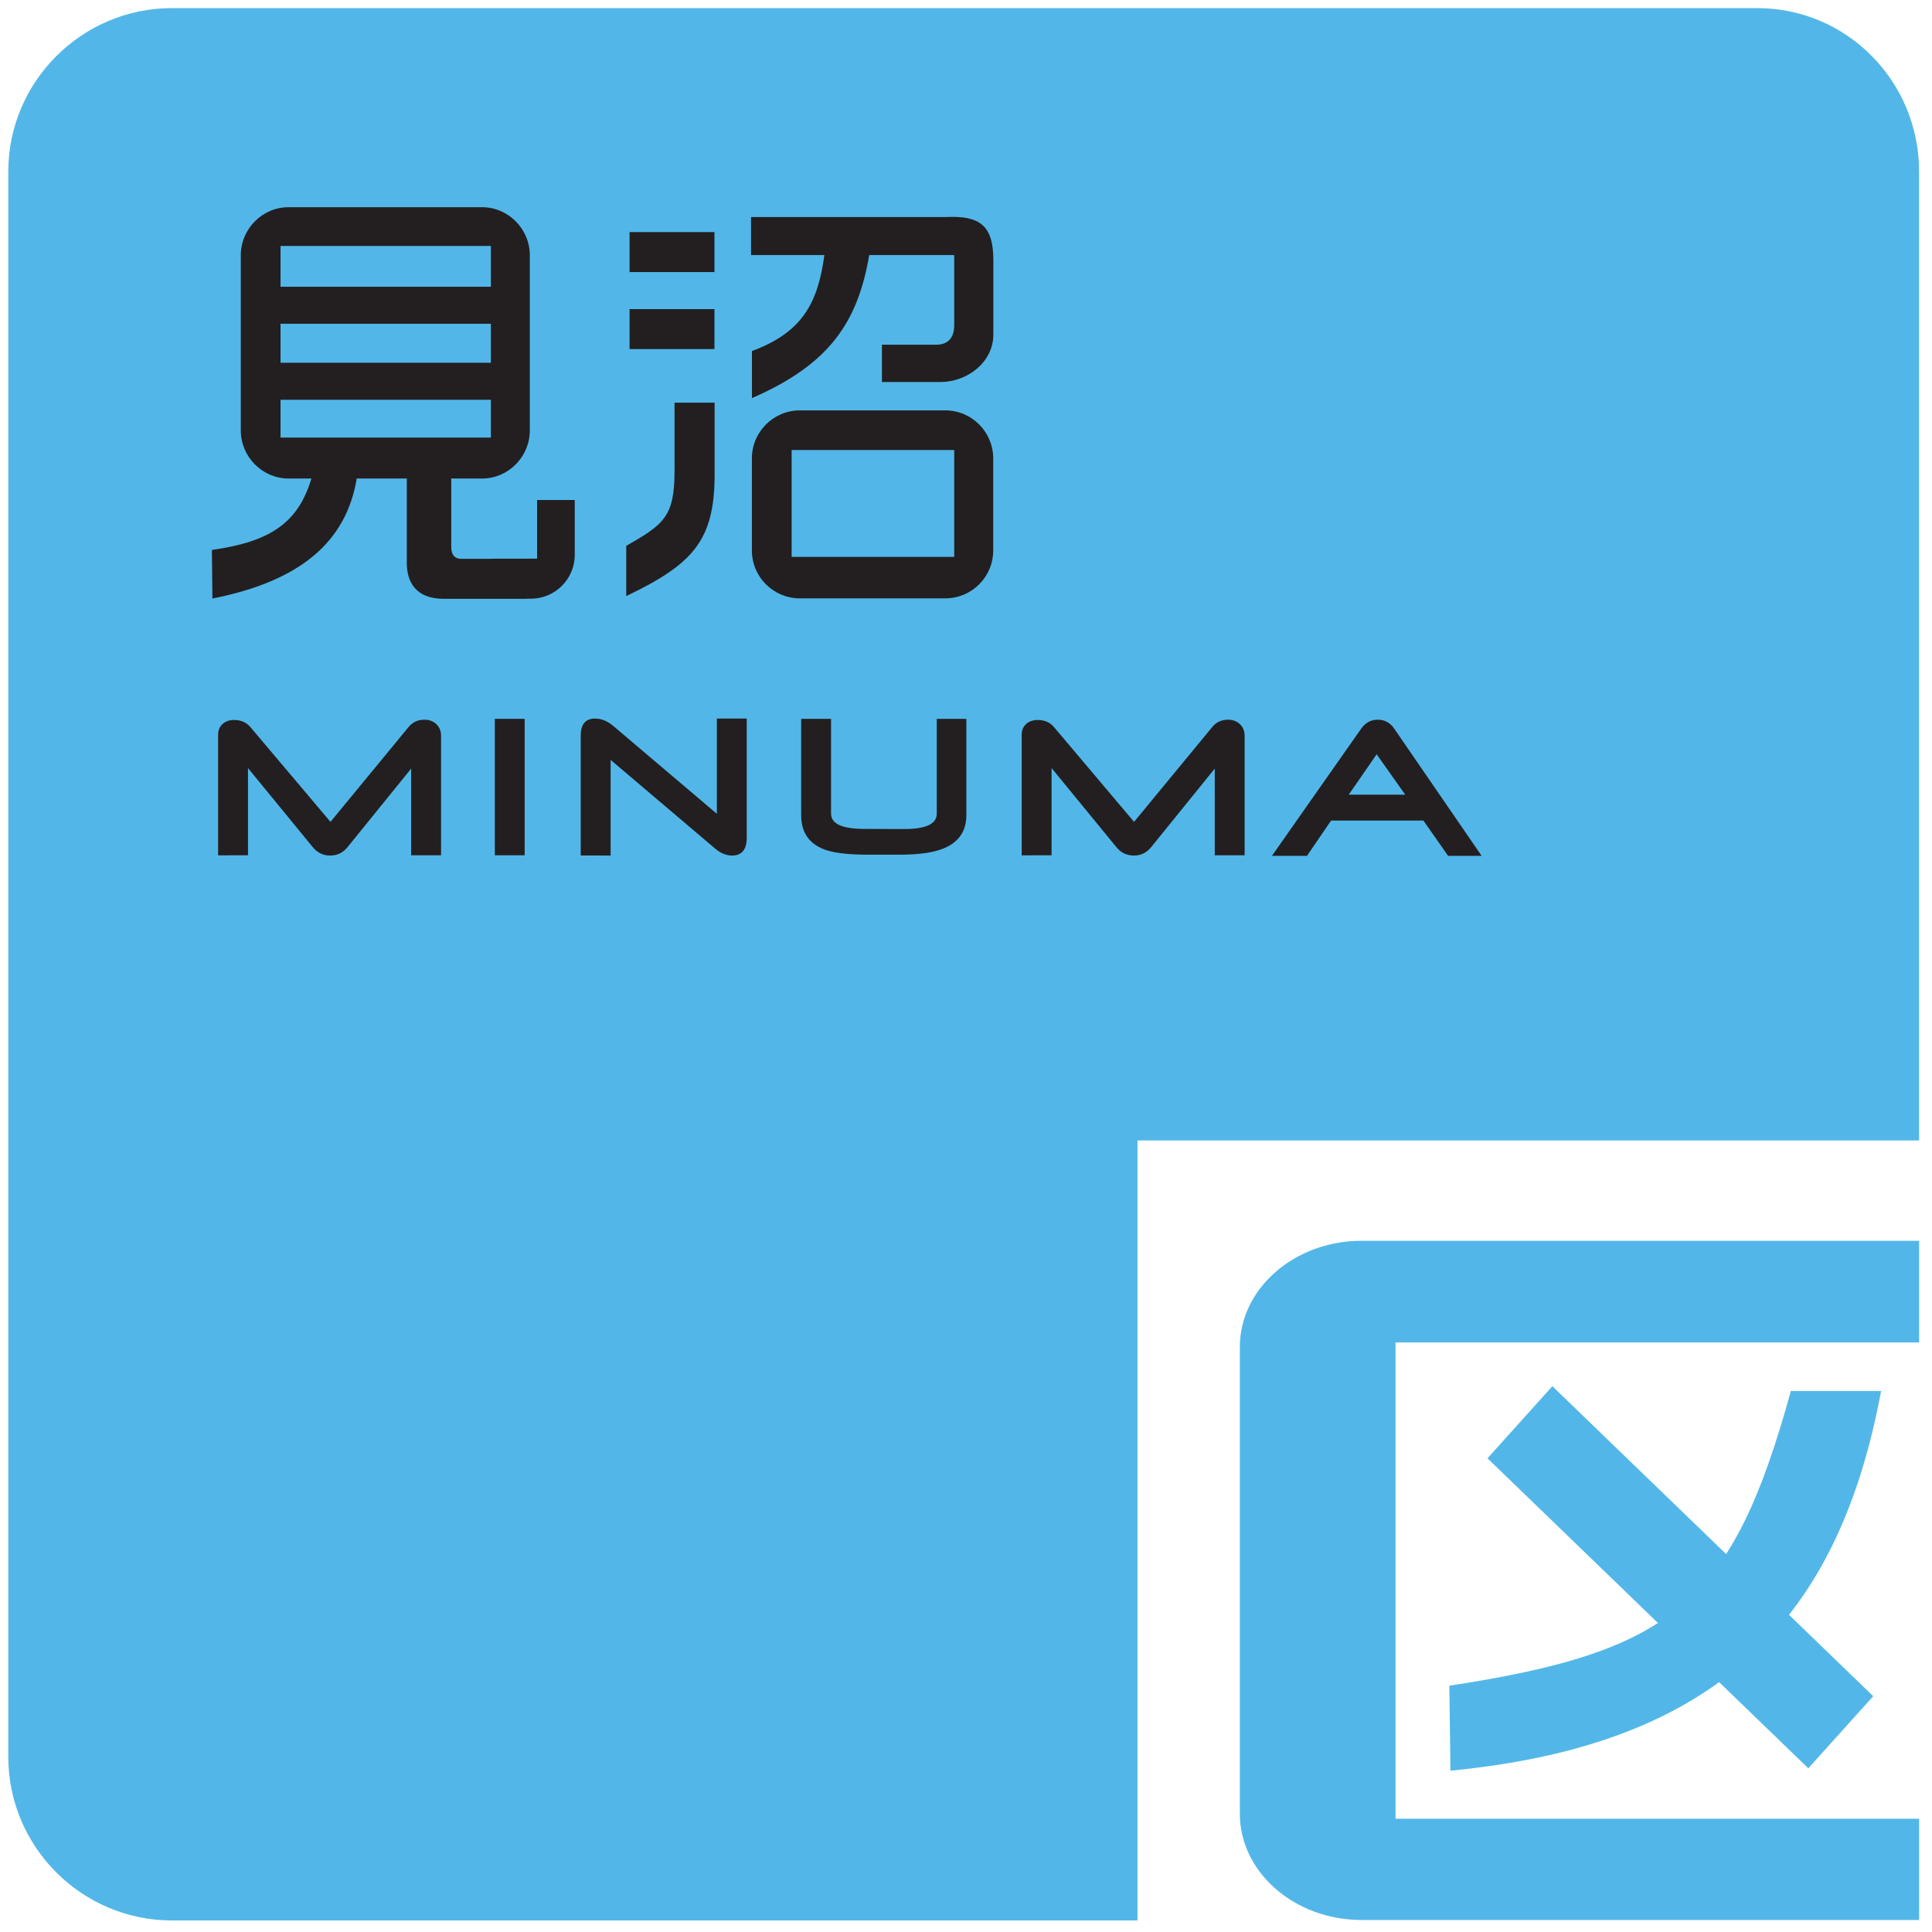
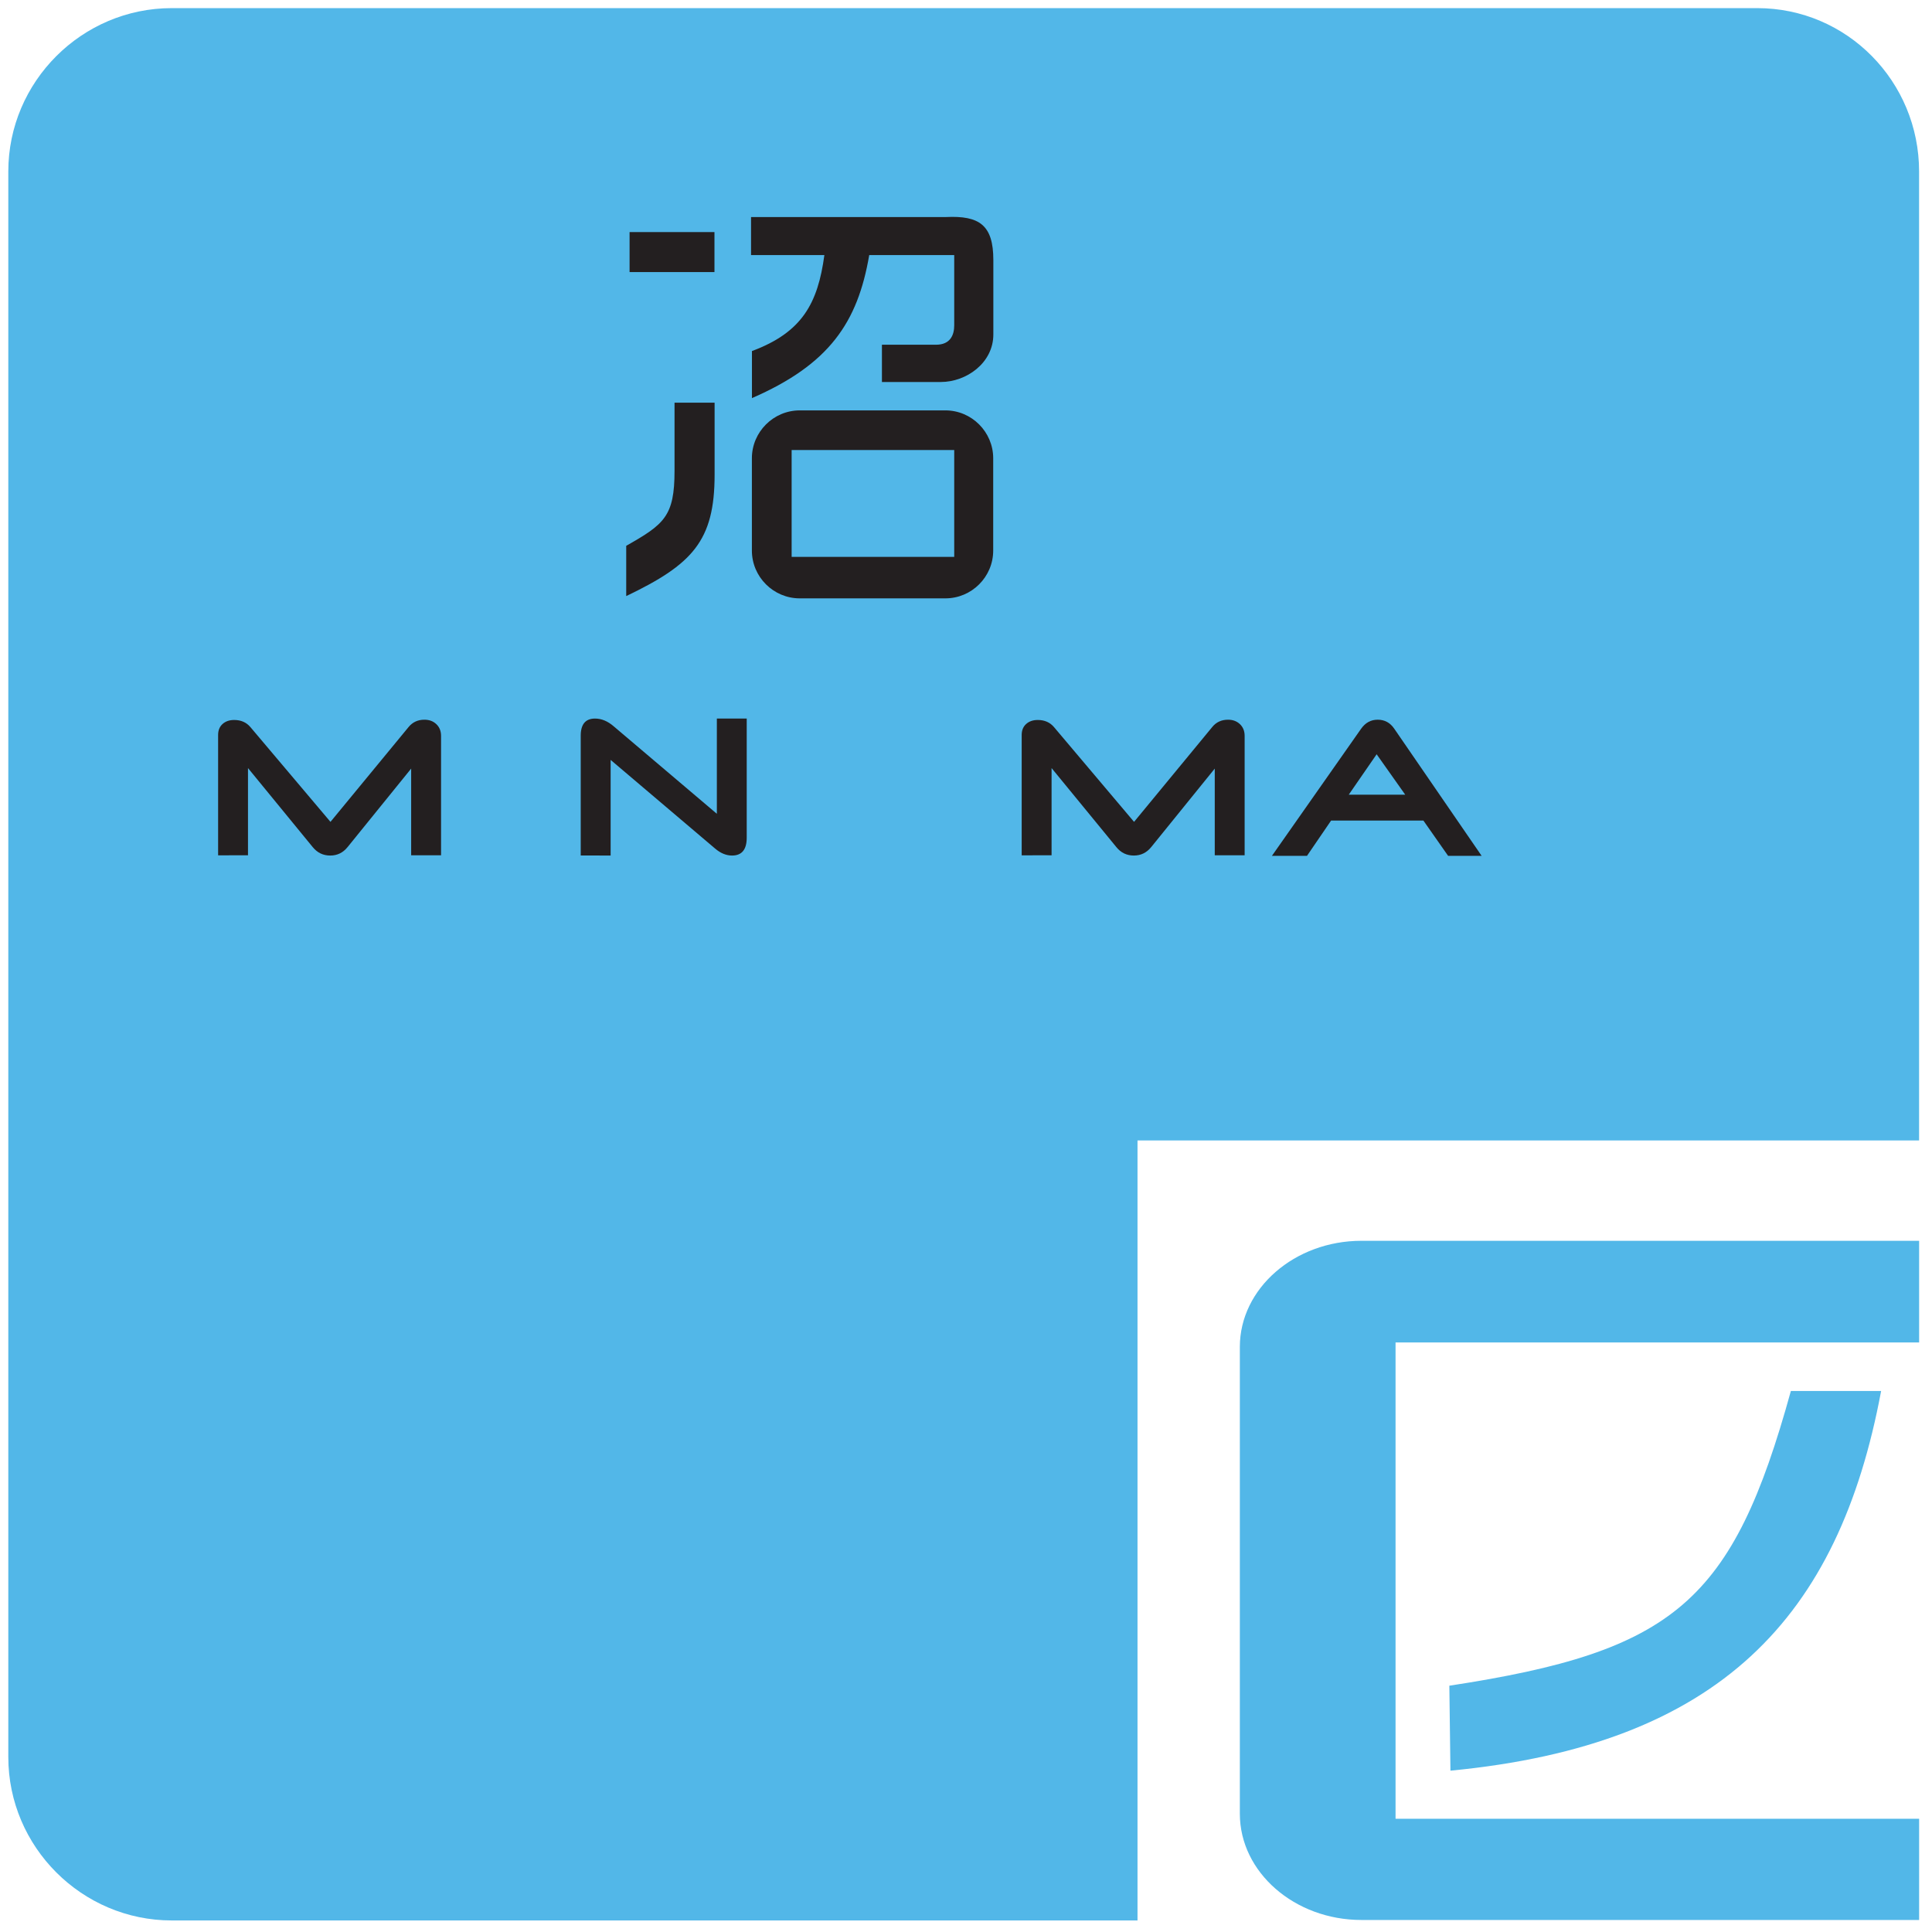
<svg xmlns="http://www.w3.org/2000/svg" xmlns:ns1="http://www.serif.com/" width="100%" height="100%" viewBox="0 0 1359 1359" version="1.1" xml:space="preserve" style="fill-rule:evenodd;clip-rule:evenodd;stroke-linejoin:round;stroke-miterlimit:2;">
  <g transform="matrix(0.994,0,0,0.994,717.916,731.581)">
    <g id="見沼区ロゴ（基本形・イラストレーター形式）.ai" transform="matrix(1,0,0,1,-1753.94,-1240.16)">
      <g id="レイヤー-1" ns1:id="レイヤー 1" transform="matrix(4.167,0,0,4.167,0,0)">
        <g transform="matrix(0.745,0.668,0.668,-0.745,481.704,389.11)">
          <path d="M30.819,-16.103C61.894,17.666 62.572,47.21 42.223,80.669L30.819,70.444C47.355,37.195 45.62,24.372 21.054,-5.491L30.819,-16.103Z" style="fill:rgb(82,183,232);fill-rule:nonzero;" />
        </g>
        <g transform="matrix(-0.669,0.743,0.743,0.669,496.024,399.669)">
-           <path d="M-39.666,58.072L-23.187,58.072L-25.854,-17.66L-42.33,-17.663L-39.666,58.072Z" style="fill:rgb(82,183,232);fill-rule:nonzero;" />
-         </g>
+           </g>
        <g transform="matrix(1,0,0,1,573.502,447.05)">
          <path d="M0,-115.342L-94.711,-115.342C-106.066,-115.342 -115.359,-107.233 -115.359,-97.324L-115.359,-18.035C-115.359,-8.115 -106.066,0 -94.711,0L0,0L0,-17.192L-88.916,-17.192L-88.916,-98.08L0,-98.08L0,-115.342Z" style="fill:rgb(82,183,232);fill-rule:nonzero;" />
        </g>
        <g transform="matrix(1,0,0,1,440.764,122.369)">
          <path d="M0,324.762L0,192.299L132.732,192.299L132.732,27.744C132.732,12.481 120.521,0 105.248,0L-164.008,0C-179.273,0 -191.768,12.481 -191.768,27.744L-191.768,297.006C-191.768,312.276 -179.273,324.762 -164.008,324.762L-0.816,324.762" style="fill:rgb(82,183,232);fill-rule:nonzero;" />
        </g>
        <g transform="matrix(1,0,0,1,375.133,188.334)">
          <path d="M0,-30.486L0,-24.029L12.453,-24.029C11.346,-15.855 8.701,-10.904 0.152,-7.728L0.152,0.264C13.273,-5.449 18.113,-12.562 20.07,-24.029L34.504,-24.029L34.504,-12.082C34.504,-10.511 33.887,-8.8 31.408,-8.8L22.227,-8.8L22.227,-2.472L32.234,-2.472C36.57,-2.472 41.148,-5.707 41.148,-10.547L41.148,-23.179C41.148,-29.127 38.777,-30.75 33.109,-30.486L0,-30.486Z" style="fill:rgb(35,31,32);fill-rule:nonzero;" />
        </g>
        <g transform="matrix(1,0,0,1,0,-181.986)">
          <path d="M409.637,397.549L382.026,397.549L382.026,379.397L409.637,379.397L409.637,397.549ZM408.139,372.67L383.402,372.67C378.934,372.67 375.275,376.332 375.275,380.797L375.275,396.477C375.275,400.947 378.934,404.592 383.402,404.592L408.139,404.592C412.605,404.592 416.256,400.947 416.256,396.477L416.256,380.797C416.256,376.332 412.605,372.67 408.139,372.67" style="fill:rgb(35,31,32);fill-rule:nonzero;" />
        </g>
        <g transform="matrix(1,0,0,1,362.139,210.648)">
          <path d="M0,-9.698C0,-1.981 -1.752,-0.622 -8.205,3.034L-8.205,11.572C3.021,6.193 6.805,2.214 6.805,-9.036L6.805,-21.27L0,-21.27L0,-9.698Z" style="fill:rgb(35,31,32);fill-rule:nonzero;" />
        </g>
        <g transform="matrix(-1,0,0,1,723.424,-241.517)">
-           <rect x="354.504" y="415.004" width="14.416" height="6.785" style="fill:rgb(35,31,32);" />
-         </g>
+           </g>
        <g transform="matrix(-1,0,0,1,723.424,-267.679)">
          <rect x="354.504" y="428.082" width="14.416" height="6.791" style="fill:rgb(35,31,32);" />
        </g>
        <g transform="matrix(1,0,0,1,0,-216.41)">
-           <path d="M295.227,405.295L330.952,405.295L330.952,411.711L295.227,411.711L295.227,405.295ZM295.227,392.381L330.952,392.381L330.952,399.008L295.227,399.008L295.227,392.381ZM295.227,379.168L330.952,379.168L330.952,386.1L295.227,386.1L295.227,379.168ZM338.799,422.311L338.799,432.272L330.898,432.283L330.898,432.307L325.963,432.307C324.939,432.307 324.219,431.803 324.219,430.203L324.219,418.666L329.443,418.666C333.91,418.666 337.564,414.981 337.564,410.481L337.564,380.768C337.564,376.268 333.91,372.588 329.443,372.588L296.598,372.588C292.129,372.588 288.477,376.268 288.477,380.768L288.477,410.481C288.477,414.981 292.129,418.666 296.598,418.666L300.475,418.666C298.225,426.108 293.637,429.377 283.57,430.795L283.658,439.045C298.668,436.074 306.371,429.395 308.17,418.666L316.672,418.666L316.672,433.004C316.672,435.987 317.979,439.098 322.988,439.098L336.795,439.098C336.963,439.098 337.096,439.074 337.248,439.069L337.781,439.069C341.855,439.069 345.195,435.717 345.195,431.639L345.195,422.311L338.799,422.311Z" style="fill:rgb(35,31,32);fill-rule:nonzero;" />
-         </g>
+           </g>
        <g transform="matrix(1,0,0,1,322.488,243.261)">
          <path d="M0,22.974L-5.076,22.974L-5.076,8.255L-15.873,21.585C-16.648,22.546 -17.629,23.021 -18.82,23.021C-20.029,23.021 -21.016,22.546 -21.797,21.585L-32.787,8.167L-32.787,22.974L-37.861,22.986L-37.861,2.548C-37.861,1.757 -37.609,1.136 -37.102,0.679C-36.596,0.222 -35.934,-0.001 -35.133,-0.001C-33.973,-0.001 -33.055,0.404 -32.373,1.212L-18.779,17.302L-5.518,1.201C-4.832,0.363 -3.938,-0.047 -2.824,-0.047C-1.994,-0.047 -1.318,0.21 -0.795,0.714C-0.264,1.224 0,1.88 0,2.695L0,22.974Z" style="fill:rgb(35,31,32);fill-rule:nonzero;" />
        </g>
        <g transform="matrix(-1,0,0,1,668.31,-85.974)">
-           <rect x="331.621" y="329.041" width="5.068" height="23.168" style="fill:rgb(35,31,32);" />
-         </g>
+           </g>
        <g transform="matrix(1,0,0,1,374.398,246.055)">
          <path d="M0,17.192C0,19.213 -0.828,20.227 -2.492,20.227C-3.484,20.227 -4.449,19.829 -5.373,19.038L-23.111,3.985L-23.111,20.227L-28.191,20.215L-28.191,-0.111C-28.191,-2.068 -27.383,-3.035 -25.758,-3.035C-24.664,-3.035 -23.613,-2.601 -22.594,-1.722L-5.072,13.137L-5.072,-3.035L0,-3.035L0,17.192Z" style="fill:rgb(35,31,32);fill-rule:nonzero;" />
        </g>
        <g transform="matrix(1,0,0,1,411.699,249.776)">
-           <path d="M0,9.65C0,12.363 -1.301,14.255 -3.898,15.316C-5.621,16.013 -8.074,16.359 -11.26,16.359L-16.811,16.359C-20.172,16.359 -22.65,16.054 -24.236,15.427C-26.779,14.425 -28.055,12.498 -28.055,9.65L-28.055,-6.709L-22.977,-6.709L-22.977,9.386C-22.977,11.121 -21.098,11.982 -17.352,11.982L-10.531,12.005C-6.861,12.005 -5.027,11.127 -5.027,9.404L-5.027,-6.709L0,-6.709L0,9.65Z" style="fill:rgb(35,31,32);fill-rule:nonzero;" />
-         </g>
+           </g>
        <g transform="matrix(1,0,0,1,458.957,243.261)">
          <path d="M0,22.974L-5.074,22.974L-5.074,8.255L-15.865,21.585C-16.65,22.546 -17.627,23.021 -18.812,23.021C-20.025,23.021 -21.016,22.546 -21.789,21.585L-32.787,8.167L-32.787,22.974L-37.863,22.986L-37.863,2.548C-37.863,1.757 -37.609,1.136 -37.102,0.679C-36.59,0.222 -35.934,-0.001 -35.129,-0.001C-33.975,-0.001 -33.051,0.404 -32.371,1.212L-18.779,17.302L-5.508,1.201C-4.832,0.363 -3.926,-0.047 -2.818,-0.047C-1.998,-0.047 -1.32,0.21 -0.791,0.714C-0.264,1.224 0,1.88 0,2.695L0,22.974Z" style="fill:rgb(35,31,32);fill-rule:nonzero;" />
        </g>
        <g transform="matrix(1,0,0,1,484.375,264.793)">
          <path d="M0,-20.039C-0.703,-21.076 -1.645,-21.58 -2.818,-21.58C-3.98,-21.58 -4.922,-21.07 -5.654,-20.021L-20.783,1.541L-14.828,1.541L-10.734,-4.453L4.939,-4.453L9.137,1.541L14.83,1.541L0,-20.039ZM-7.734,-8.848L-3,-15.709L1.852,-8.848L-7.734,-8.848Z" style="fill:rgb(35,31,32);fill-rule:nonzero;" />
        </g>
      </g>
    </g>
    <g id="見沼区ロゴ（基本形・イラストレーター形式）.ai1" ns1:id="見沼区ロゴ（基本形・イラストレーター形式）.ai">
        </g>
  </g>
</svg>